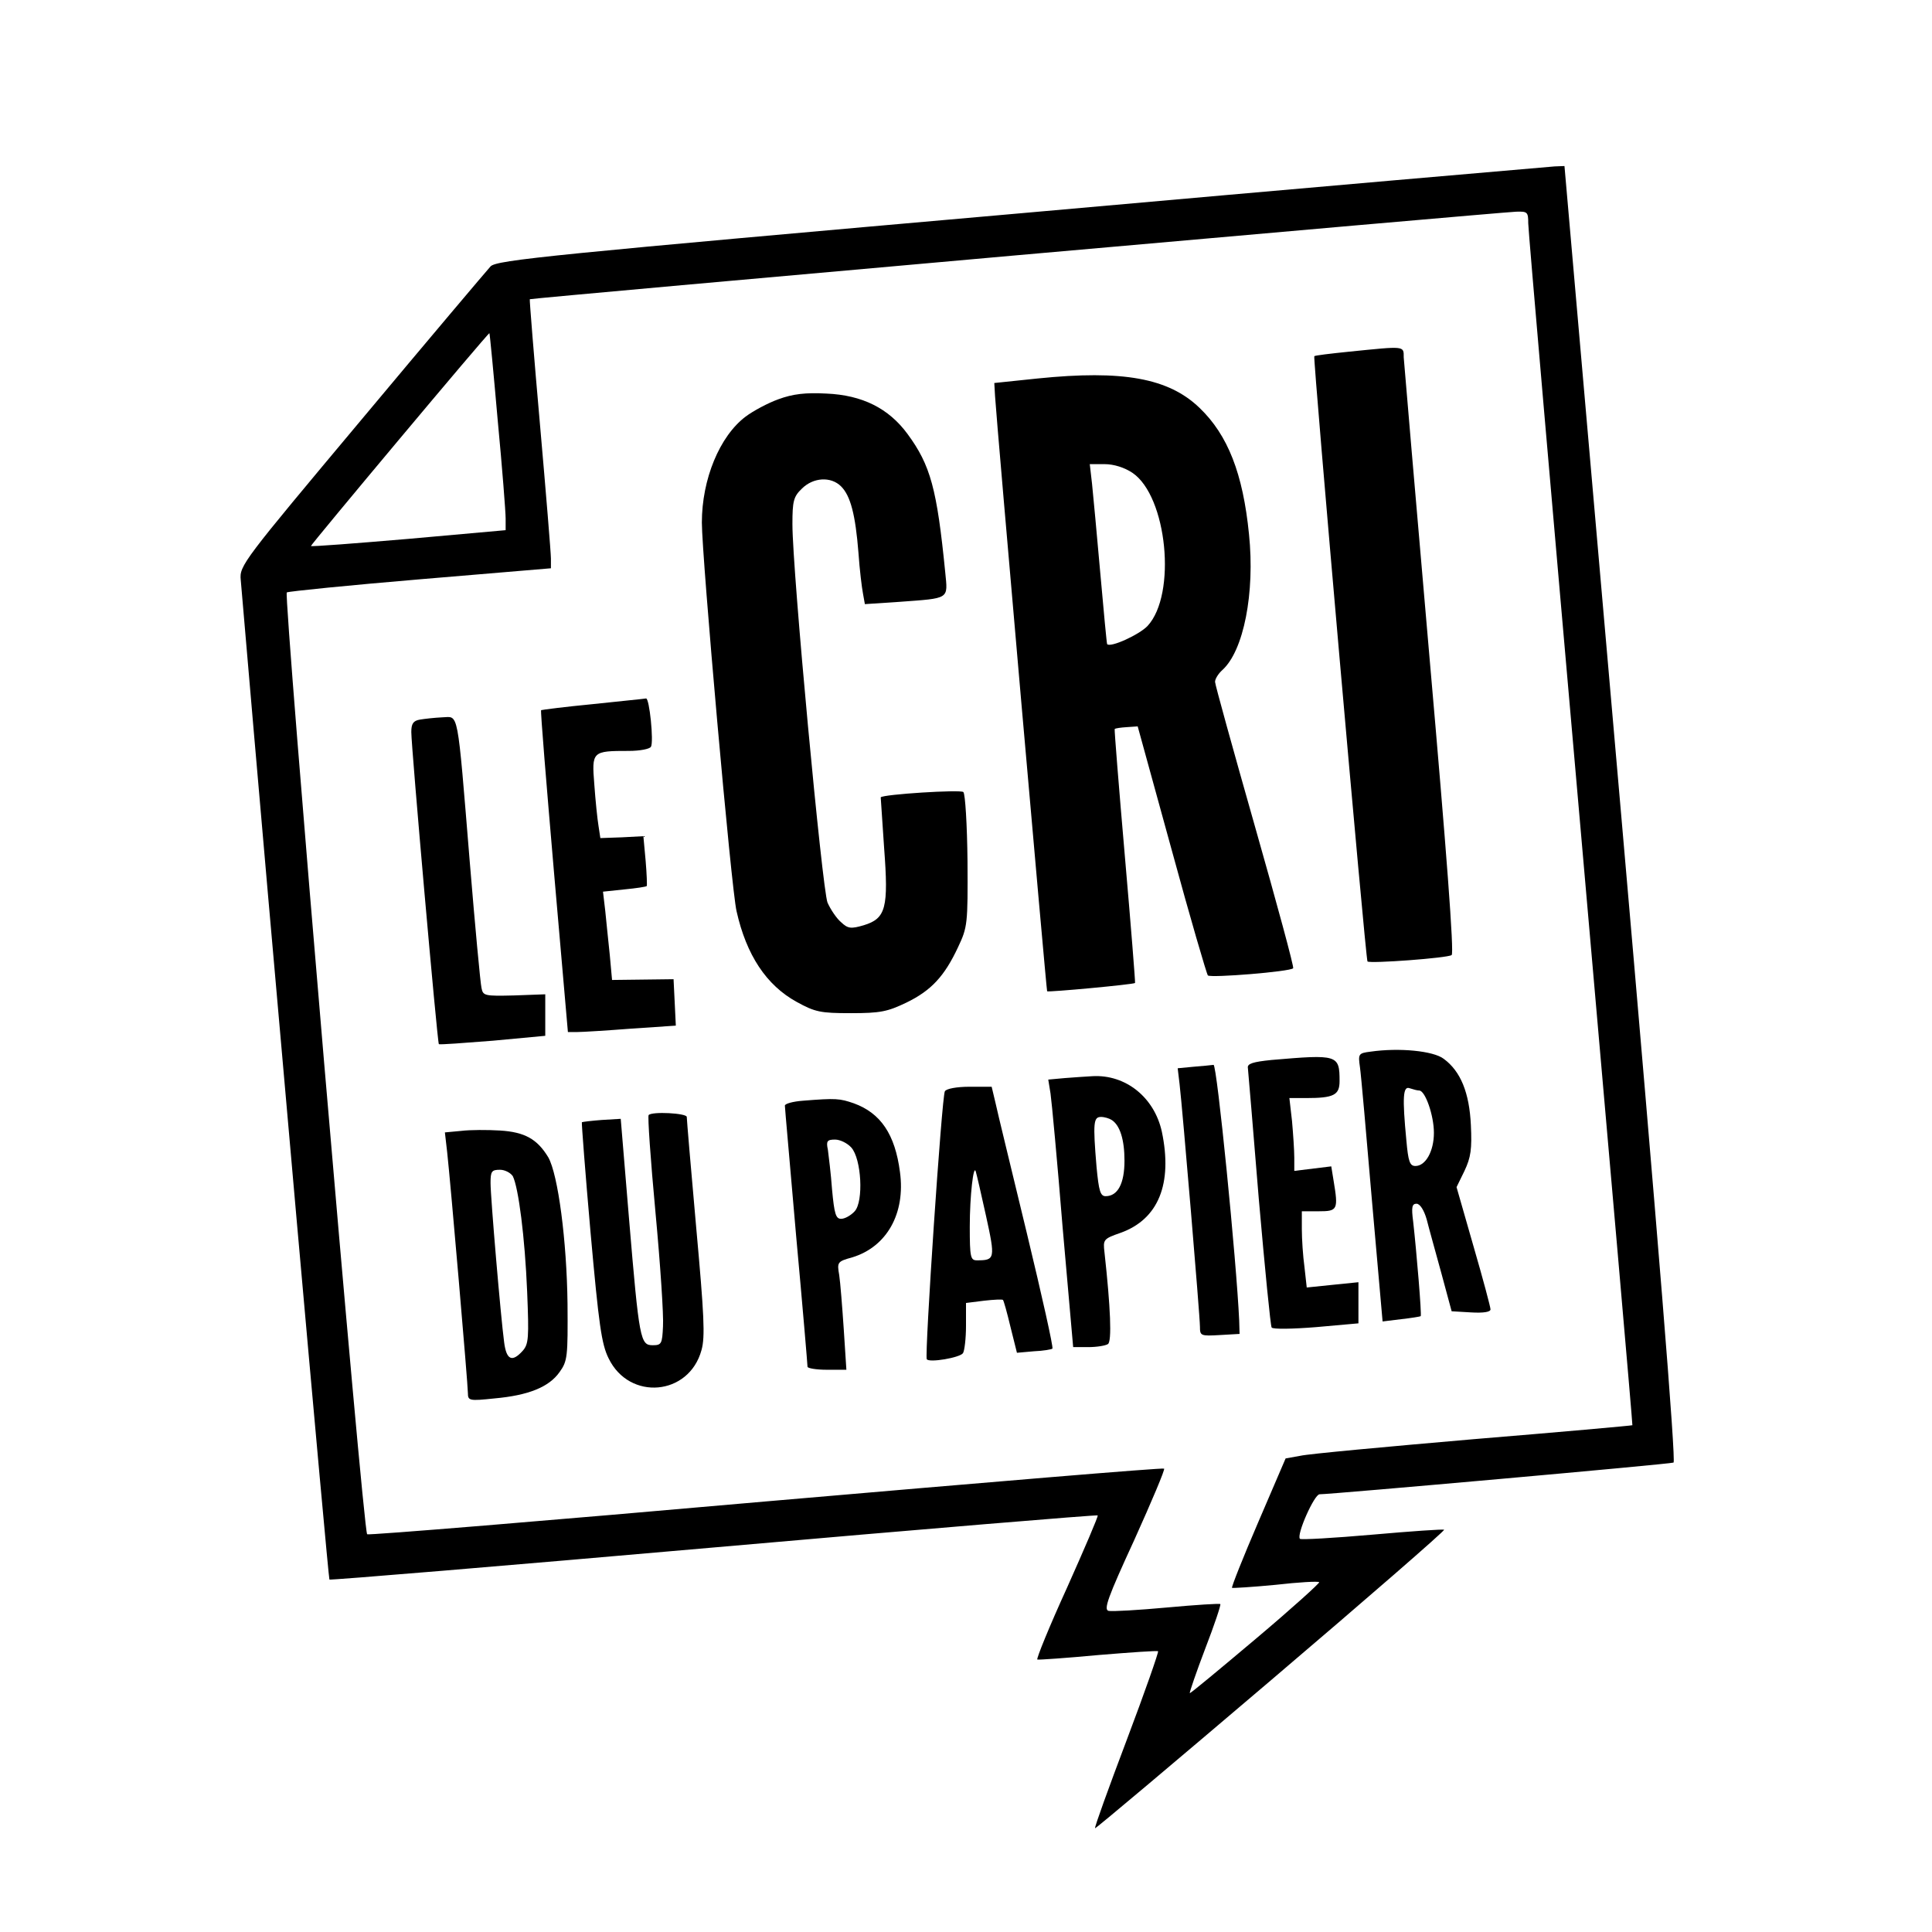
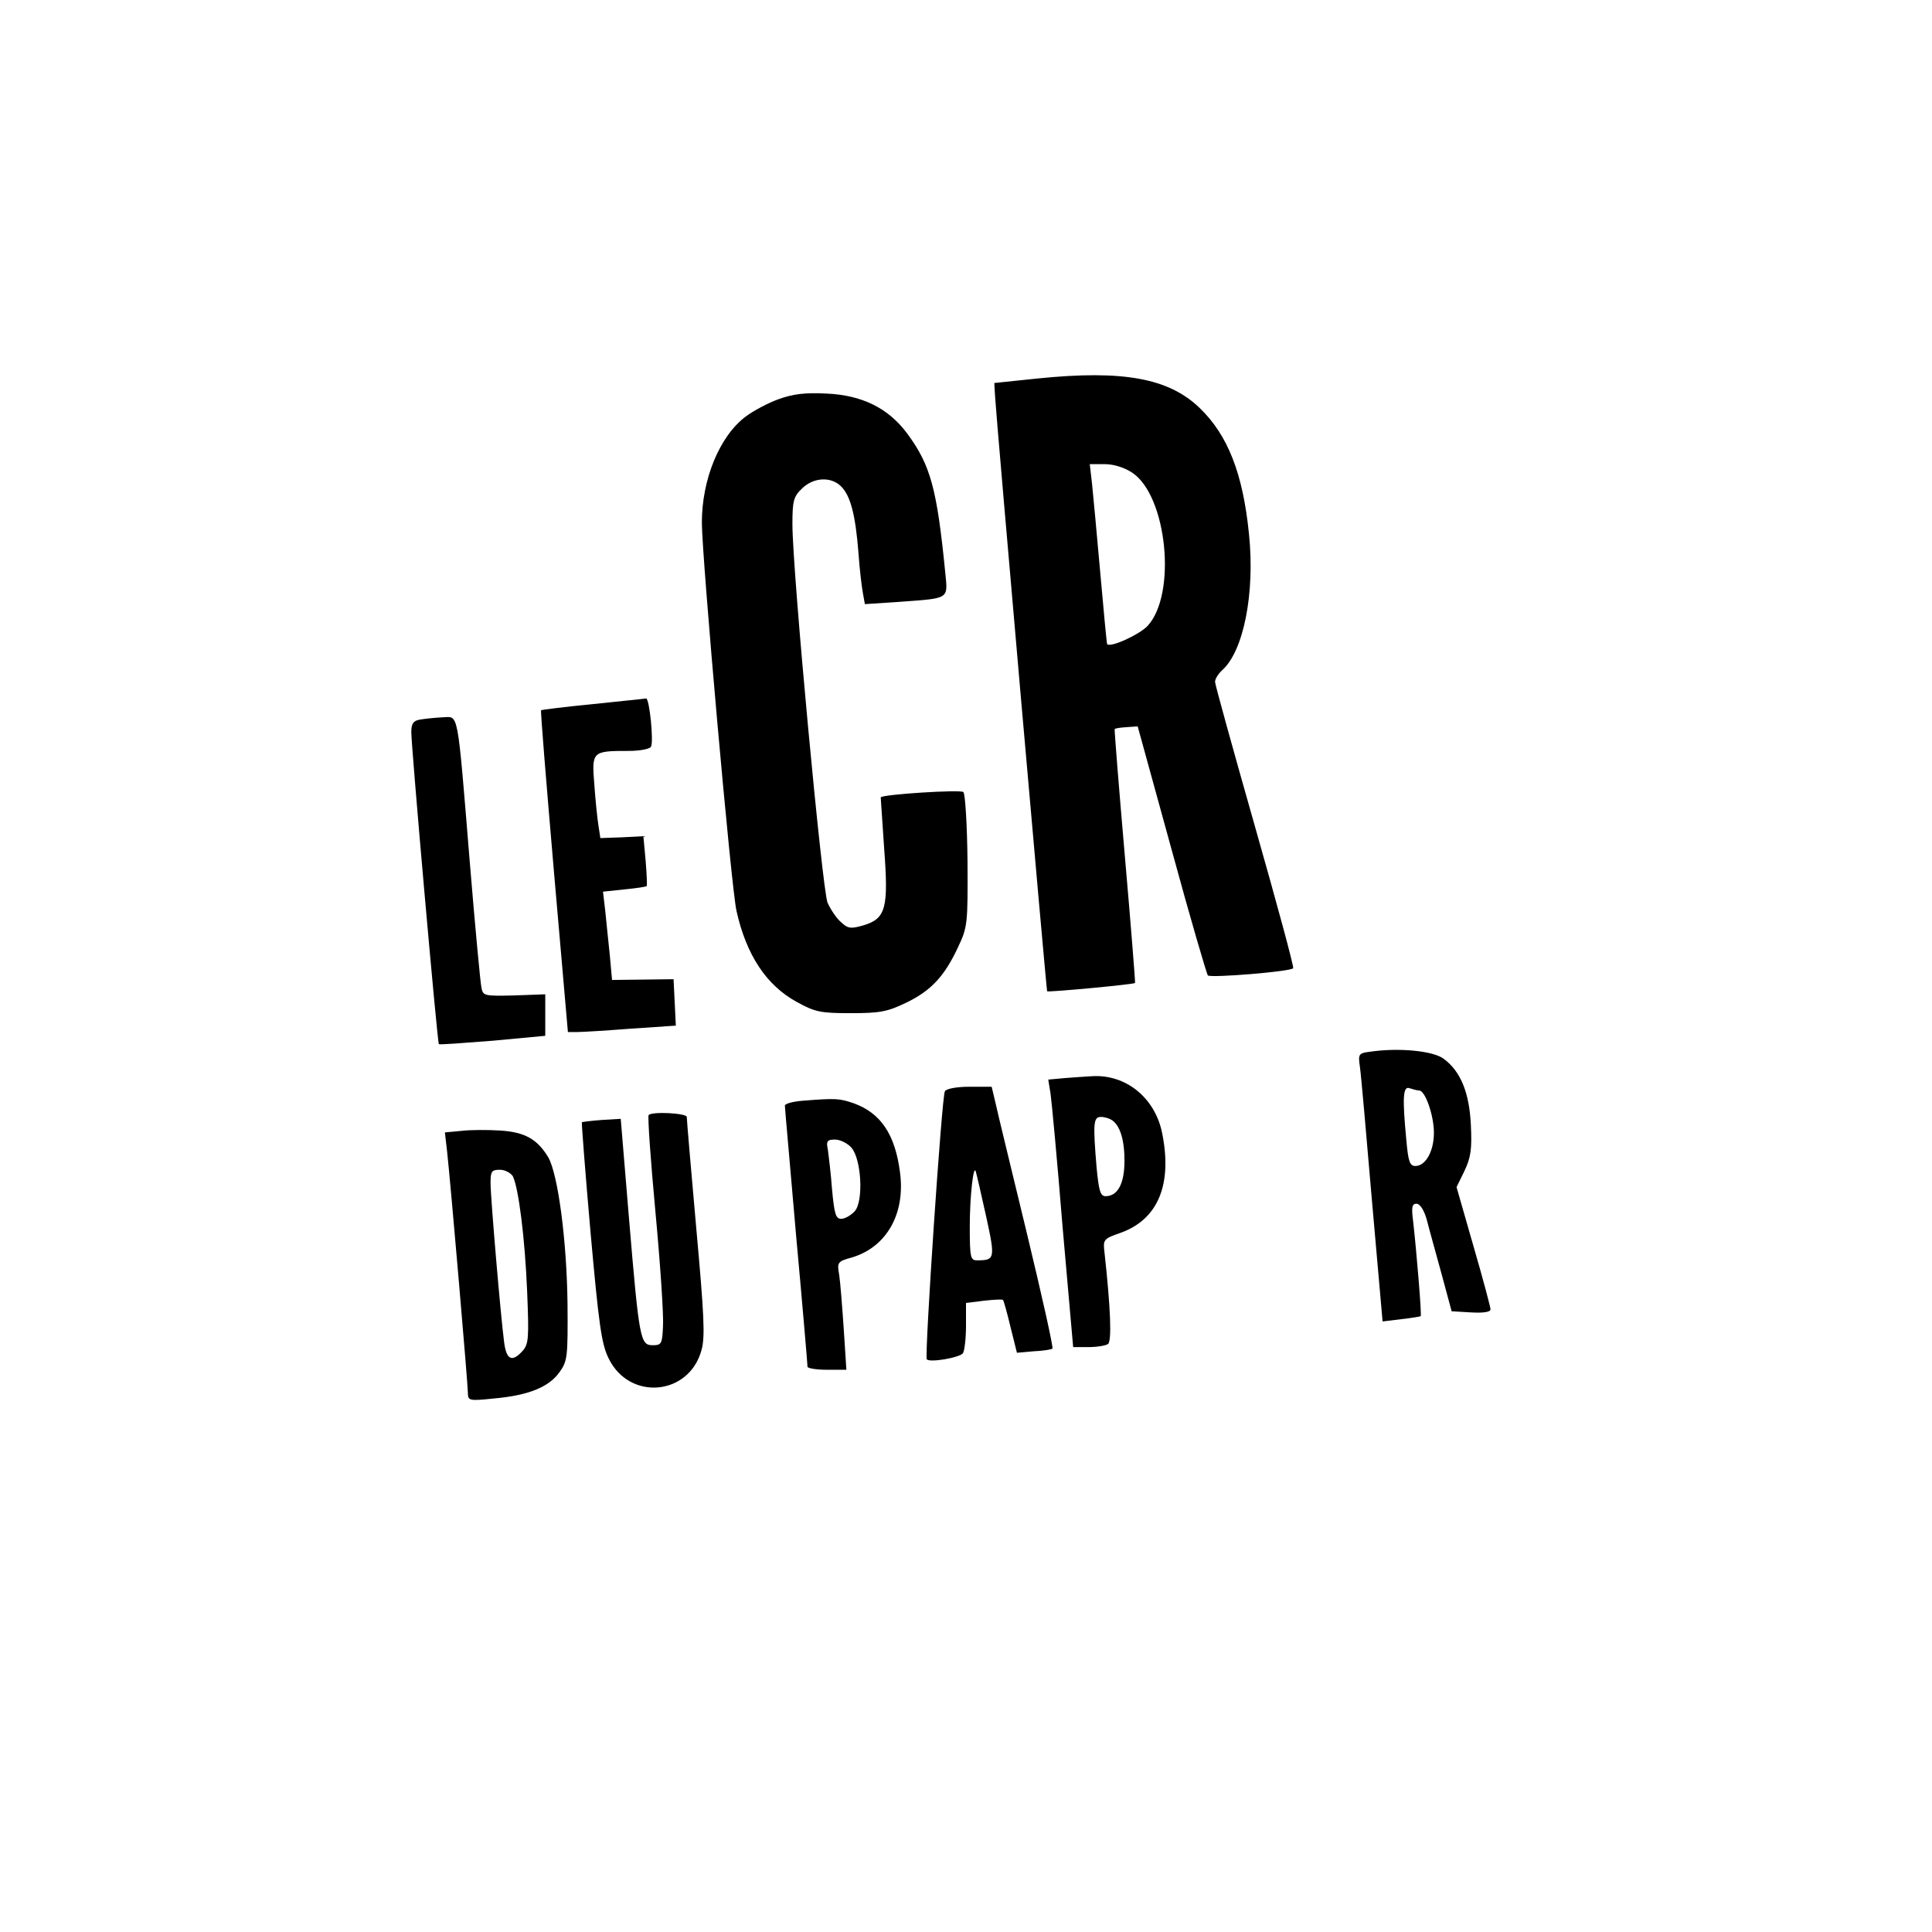
<svg xmlns="http://www.w3.org/2000/svg" version="1.0" width="512pt" height="512pt" viewBox="0 0 512 512" preserveAspectRatio="xMidYMid meet">
  <g transform="translate(0,512) scale(0.1,-0.1)" fill="#000000" stroke="none">
-     <path d="M2707 4555 c-1249 -110 -1391 -124 -1407 -141 -10 -11 -164 -193 -342 -406 -314 -375 -324 -387 -320 -425 85 -996 232 -2646 235 -2649 2 -2 460 36 1018 85 558 49 1016 87 1018 85 2 -2 -35 -88 -81 -191 -47 -103 -82 -189 -79 -191 4 -1 77 4 162 12 85 7 156 12 158 10 2 -2 -35 -108 -83 -235 -48 -127 -86 -232 -84 -234 1 -2 211 175 466 392 255 217 462 397 459 399 -2 2 -88 -4 -190 -13 -103 -9 -190 -14 -192 -11 -10 10 38 118 52 118 31 0 929 80 938 84 7 2 -41 598 -139 1720 l-150 1716 -26 -1 c-14 -1 -650 -56 -1413 -124z m1343 -27 c0 -18 63 -742 139 -1608 76 -866 138 -1576 137 -1577 -1 -1 -190 -18 -421 -37 -231 -20 -438 -39 -459 -44 l-39 -7 -73 -170 c-40 -93 -71 -171 -69 -173 1 -1 53 2 115 8 61 7 114 10 116 7 2 -2 -73 -70 -168 -150 -95 -80 -173 -145 -175 -144 -1 2 17 55 41 118 24 62 42 116 40 118 -1 2 -65 -2 -141 -9 -76 -7 -146 -11 -155 -9 -14 3 -2 36 68 188 46 102 82 187 79 189 -2 3 -478 -37 -1056 -87 -578 -51 -1053 -90 -1056 -87 -11 10 -222 2490 -213 2496 6 3 165 19 355 35 l345 29 0 26 c0 14 -13 173 -29 355 -16 181 -28 331 -27 332 3 3 2564 230 2614 232 30 1 32 -1 32 -31z m-2731 -522 c12 -126 21 -243 21 -260 l0 -31 -257 -23 c-141 -12 -257 -21 -259 -19 -2 2 470 566 473 564 1 -1 11 -105 22 -231z" />
-     <path d="M3575 4188 c-49 -5 -91 -10 -92 -12 -4 -4 136 -1599 141 -1604 7 -6 212 9 223 17 7 4 -14 279 -58 781 -37 426 -68 787 -69 803 0 31 4 30 -145 15z" />
    <path d="M2750 4117 l-115 -12 2 -35 c4 -68 136 -1575 138 -1577 2 -3 229 18 233 22 1 1 -11 152 -27 336 -16 184 -28 335 -27 337 2 2 16 4 32 5 l29 2 90 -327 c49 -180 93 -330 96 -333 8 -7 218 10 226 19 3 2 -43 171 -101 375 -58 204 -106 377 -106 384 0 8 9 22 19 31 57 51 87 205 71 360 -16 161 -56 263 -131 335 -82 79 -203 101 -429 78z m251 -250 c92 -62 118 -322 40 -406 -22 -23 -98 -58 -107 -48 -1 1 -9 85 -18 187 -9 102 -19 209 -22 238 l-6 52 39 0 c25 0 53 -9 74 -23z" />
    <path d="M2063 4062 c-28 -10 -67 -31 -87 -46 -69 -52 -116 -166 -116 -281 0 -89 78 -973 92 -1030 26 -116 79 -196 159 -240 49 -27 63 -30 144 -30 78 0 97 4 147 28 66 32 101 70 137 147 25 53 26 61 25 228 -1 96 -6 178 -11 183 -7 7 -213 -6 -219 -14 0 -1 4 -61 9 -134 12 -159 5 -187 -54 -205 -34 -10 -42 -9 -60 8 -12 10 -28 34 -36 52 -14 35 -93 878 -93 1003 0 61 3 73 25 94 30 30 77 33 104 6 25 -25 38 -75 46 -176 3 -44 9 -93 12 -108 l5 -28 91 6 c135 10 129 6 122 78 -22 222 -39 284 -100 367 -50 68 -120 103 -215 107 -55 3 -89 -1 -127 -15z" />
    <path d="M1571 3254 c-73 -7 -135 -15 -137 -16 -2 -2 14 -195 34 -428 l37 -425 25 0 c14 0 78 4 143 9 l118 8 -3 62 -3 61 -81 -1 -82 -1 -6 66 c-4 36 -9 89 -12 117 l-6 51 57 6 c31 3 58 7 59 9 1 2 0 32 -3 67 l-6 65 -57 -3 -57 -2 -5 33 c-3 18 -8 67 -11 109 -7 88 -6 89 92 89 28 0 55 5 58 11 8 12 -4 130 -13 128 -4 -1 -67 -7 -141 -15z" />
    <path d="M1113 3213 c-18 -3 -23 -11 -23 -33 0 -41 69 -823 73 -827 2 -2 66 3 143 9 l139 13 0 55 0 55 -82 -3 c-79 -2 -83 -1 -87 20 -3 13 -17 163 -31 333 -34 415 -29 385 -73 384 -21 -1 -47 -4 -59 -6z" />
    <path d="M3632 2333 c-32 -4 -33 -6 -28 -41 3 -20 17 -180 32 -356 l28 -318 49 6 c27 3 51 7 52 8 3 3 -11 171 -20 251 -5 38 -3 47 9 47 9 0 20 -17 27 -42 6 -24 24 -88 39 -143 l27 -100 51 -3 c33 -2 52 1 52 8 0 6 -20 81 -45 167 l-45 157 21 43 c17 36 20 58 17 121 -4 86 -27 143 -72 176 -27 21 -118 30 -194 19z m129 -103 c16 0 39 -66 39 -112 0 -49 -22 -88 -49 -88 -15 0 -19 12 -24 68 -11 115 -9 145 9 138 9 -3 20 -6 25 -6z" />
-     <path d="M3370 2311 c-50 -5 -65 -10 -63 -21 1 -8 14 -165 29 -348 16 -183 31 -336 34 -340 3 -5 56 -4 118 1 l112 10 0 54 0 55 -69 -7 -68 -7 -6 54 c-4 29 -7 74 -7 101 l0 47 45 0 c50 0 52 4 39 82 l-6 37 -49 -6 -49 -6 0 35 c0 19 -3 63 -6 97 l-7 61 44 0 c74 0 89 8 89 45 0 70 -5 71 -180 56z" />
-     <path d="M3163 2293 l-42 -4 5 -42 c8 -68 54 -615 54 -643 0 -24 2 -25 53 -22 l52 3 -1 35 c-7 157 -59 680 -68 678 -6 -1 -30 -3 -53 -5z" />
    <path d="M2822 2263 l-44 -4 6 -37 c3 -20 18 -180 32 -354 l28 -318 40 0 c23 0 46 4 52 8 11 6 7 98 -9 243 -4 34 -3 36 43 52 100 36 138 130 109 268 -20 91 -96 152 -184 147 -16 -1 -49 -3 -73 -5z m124 -111 c22 -14 34 -52 34 -108 0 -61 -18 -94 -50 -94 -14 0 -18 14 -24 77 -10 119 -8 133 12 133 9 0 22 -4 28 -8z" />
    <path d="M2504 2228 c-8 -12 -54 -698 -48 -710 6 -10 88 4 96 16 4 6 8 39 8 72 l0 61 48 6 c26 3 49 4 50 2 2 -2 11 -34 20 -72 l17 -68 45 4 c25 1 47 5 49 7 3 3 -28 141 -68 307 -40 166 -78 321 -83 345 l-10 42 -59 0 c-33 0 -61 -5 -65 -12z m109 -330 c25 -114 24 -118 -24 -118 -17 0 -19 8 -19 89 0 82 10 168 16 146 2 -6 14 -58 27 -117z" />
    <path d="M2128 2203 c-27 -2 -48 -8 -48 -13 0 -6 14 -161 30 -347 17 -185 30 -340 30 -345 0 -4 23 -8 51 -8 l52 0 -7 108 c-4 59 -9 123 -12 143 -6 34 -5 36 35 47 91 28 141 116 126 226 -13 100 -51 156 -122 182 -38 13 -47 14 -135 7z m128 -124 c27 -30 33 -143 9 -169 -10 -11 -26 -20 -36 -20 -14 0 -18 13 -24 78 -3 42 -9 89 -11 105 -5 23 -2 27 19 27 13 0 32 -9 43 -21z" />
    <path d="M1719 2165 c-3 -2 5 -118 18 -257 13 -139 22 -275 20 -303 -2 -46 -4 -50 -27 -50 -33 0 -36 13 -63 335 l-22 265 -50 -3 c-27 -2 -51 -5 -53 -6 -1 -2 9 -133 23 -292 22 -245 29 -296 48 -334 55 -113 213 -99 246 22 10 35 7 93 -14 325 -14 156 -25 287 -25 293 0 10 -92 15 -101 5z" />
    <path d="M1222 2123 l-43 -4 6 -52 c9 -81 55 -616 55 -639 0 -20 4 -21 70 -14 90 8 145 30 173 70 21 29 22 41 21 181 -2 167 -25 342 -51 388 -29 48 -62 67 -128 71 -33 2 -79 2 -103 -1z m137 -120 c15 -30 32 -161 38 -306 5 -123 4 -139 -12 -157 -28 -31 -43 -24 -49 23 -9 67 -36 384 -36 422 0 31 3 35 25 35 13 0 28 -8 34 -17z" />
  </g>
</svg>